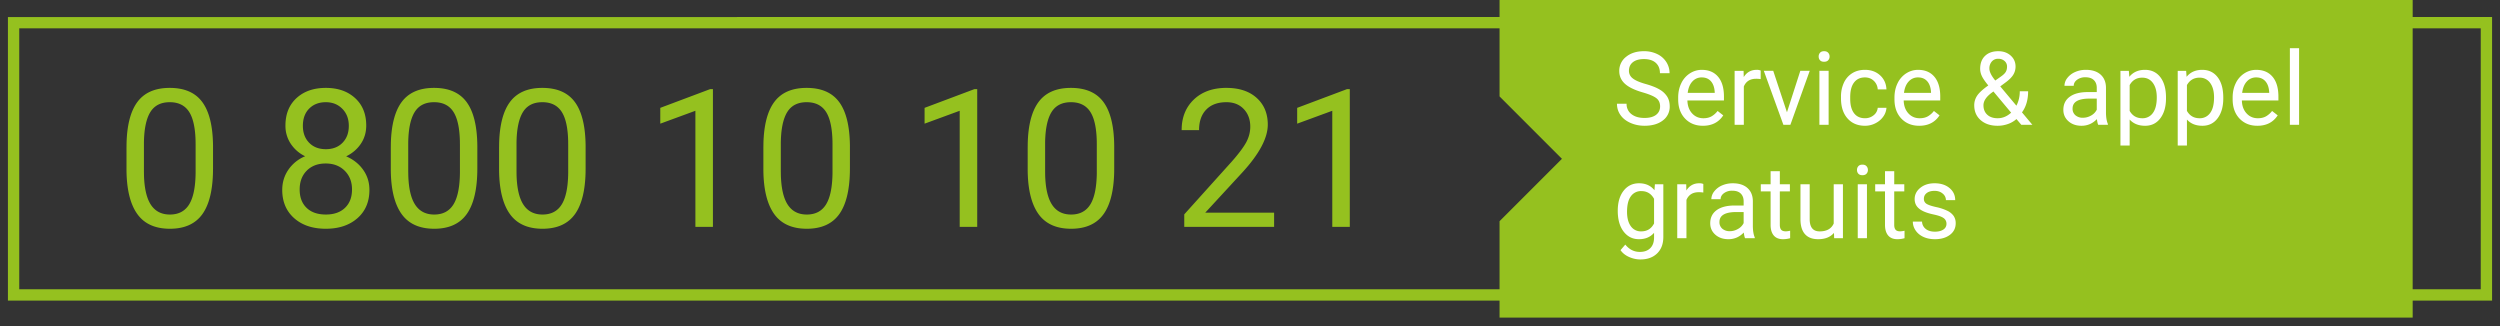
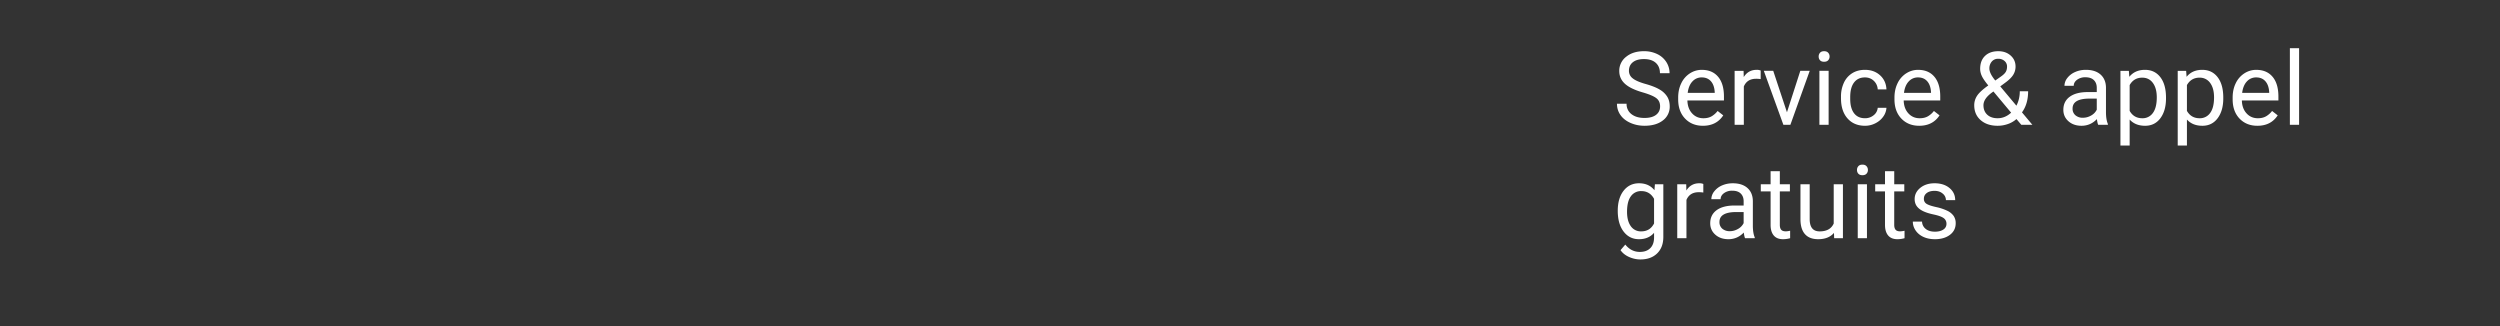
<svg xmlns="http://www.w3.org/2000/svg" width="184" height="24" viewBox="0 0 184 24" version="1.1">
  <rect x="0" y="0" width="184" height="24" fill="#333333" stroke="none" />
  <g id="Page-1" stroke="none" stroke-width="1" fill="none" fill-rule="evenodd">
    <g id="Home-Page-|-v1" transform="translate(-805 -7828)" fill-rule="nonzero">
      <g id="Bloc-/-Desktop-/-Footer-gris" transform="translate(0 7730)">
        <g transform="translate(805 98)" id="NUMERO-VERTE">
-           <path d="M177.573 0v1.252h5.844v20.872l-5.844-.001v1.253h-67.206v-1.253H.583V1.254l109.784-.001V0h67.206zm-67.206 2.087H1.417v19.201h108.95V16.28l4.592-4.592-4.592-4.592V2.087zm72.215 0h-5.01v19.201h5.01V2.087zM12.492 6.469c1.085 0 1.885.347 2.397 1.043.513.695.777 1.768.79 3.219v1.663l-.004.316c-.034 1.343-.289 2.353-.765 3.03-.513.73-1.314 1.096-2.405 1.096-1.076 0-1.873-.357-2.39-1.07-.518-.715-.786-1.78-.804-3.199v-1.712l.004-.312c.034-1.326.289-2.324.765-2.993.513-.721 1.317-1.081 2.412-1.081zm11.49 0c.887 0 1.604.249 2.151.748.548.499.822 1.173.822 2.024 0 .503-.133.951-.399 1.344-.266.393-.625.7-1.078.922.527.226.944.556 1.251.99.308.435.461.927.461 1.477 0 .873-.294 1.568-.883 2.086-.59.517-1.364.776-2.325.776-.97 0-1.748-.26-2.332-.78-.585-.52-.877-1.214-.877-2.082 0-.545.149-1.037.447-1.476a2.77 2.77 0 0 1 1.237-.998 2.644 2.644 0 0 1-1.06-.922 2.376 2.376 0 0 1-.388-1.337c0-.85.272-1.525.817-2.024.545-.499 1.264-.748 2.156-.748zm7.962 0c1.086 0 1.885.347 2.398 1.043.513.695.776 1.768.79 3.219v1.663l-.004.316c-.034 1.343-.29 2.353-.765 3.03-.513.73-1.315 1.096-2.405 1.096-1.076 0-1.873-.357-2.39-1.07-.518-.715-.786-1.78-.805-3.199v-1.712l.004-.312c.034-1.326.29-2.324.765-2.993.513-.721 1.317-1.081 2.412-1.081zm7.97 0c1.085 0 1.885.347 2.397 1.043.513.695.777 1.768.79 3.219v1.663l-.003.316c-.034 1.343-.29 2.353-.766 3.03-.513.73-1.314 1.096-2.405 1.096-1.076 0-1.873-.357-2.39-1.07-.518-.715-.786-1.78-.804-3.199v-1.712l.004-.312c.034-1.326.289-2.324.765-2.993.513-.721 1.317-1.081 2.412-1.081zm19.452 0c1.086 0 1.885.347 2.398 1.043.513.695.776 1.768.79 3.219v1.663l-.004.316c-.034 1.343-.29 2.353-.765 3.03-.513.73-1.315 1.096-2.405 1.096-1.076 0-1.873-.357-2.39-1.07-.518-.715-.786-1.78-.805-3.199v-1.712l.004-.312c.034-1.326.29-2.324.766-2.993.512-.721 1.316-1.081 2.411-1.081zm19.453 0c1.085 0 1.885.347 2.397 1.043.513.695.777 1.768.79 3.219v1.663l-.003.316c-.034 1.343-.29 2.353-.766 3.03-.513.73-1.314 1.096-2.404 1.096-1.077 0-1.874-.357-2.391-1.07-.518-.715-.786-1.78-.804-3.199v-1.712l.004-.312c.034-1.326.289-2.324.765-2.993.513-.721 1.317-1.081 2.412-1.081zm-26.348.09v10.138h-1.29V8.153l-2.584.949V7.938l3.673-1.38h.2zm19.452 0v10.138h-1.289V8.153l-2.585.949V7.938l3.673-1.38h.201zm18.344-.09c.938 0 1.68.246 2.225.738.545.492.817 1.147.817 1.964 0 .994-.633 2.176-1.898 3.548l-2.703 2.932h5.066v1.046h-6.612v-.921l3.493-3.881.187-.215c.417-.49.712-.895.884-1.216.196-.368.294-.748.294-1.14 0-.527-.159-.959-.478-1.296-.319-.337-.744-.506-1.275-.506-.637 0-1.133.181-1.486.544-.354.363-.53.867-.53 1.514h-1.283l.007-.228c.045-.824.342-1.499.89-2.024.6-.573 1.4-.86 2.402-.86zm9.078.09v10.138h-1.289V8.153l-2.584.949V7.938l3.672-1.38h.201zm-86.853.963c-.656 0-1.135.247-1.435.741-.3.495-.455 1.255-.464 2.28v2.052l.003.266c.024.956.181 1.672.471 2.149.317.52.796.78 1.438.78.633 0 1.103-.245 1.41-.735.308-.49.468-1.261.482-2.315v-2.1l-.003-.265c-.023-.95-.175-1.653-.454-2.108-.305-.497-.788-.745-1.448-.745zm11.476 4.511c-.578 0-1.041.176-1.39.527-.349.351-.523.813-.523 1.386s.17 1.023.51 1.351c.339.328.811.492 1.417.492.6 0 1.071-.165 1.413-.495.342-.33.513-.78.513-1.348 0-.564-.179-1.023-.537-1.379-.358-.356-.826-.534-1.403-.534zm7.976-4.511c-.656 0-1.134.247-1.434.741-.3.495-.455 1.255-.465 2.28v2.052l.004.266c.024.956.18 1.672.471 2.149.316.52.796.78 1.438.78.633 0 1.103-.245 1.41-.735.307-.49.468-1.261.482-2.315v-2.1l-.003-.265c-.024-.95-.175-1.653-.455-2.108-.304-.497-.787-.745-1.448-.745zm7.97 0c-.656 0-1.135.247-1.435.741-.3.495-.455 1.255-.464 2.28v2.052l.003.266c.024.956.181 1.672.472 2.149.316.52.795.78 1.437.78.633 0 1.104-.245 1.41-.735.308-.49.469-1.261.482-2.315v-2.1l-.003-.265c-.023-.95-.174-1.653-.454-2.108-.305-.497-.788-.745-1.448-.745zm19.452 0c-.656 0-1.134.247-1.434.741-.3.495-.455 1.255-.465 2.28v2.052l.004.266c.024.956.181 1.672.471 2.149.317.52.796.78 1.438.78.633 0 1.103-.245 1.41-.735.308-.49.468-1.261.482-2.315v-2.1l-.003-.265c-.024-.95-.175-1.653-.454-2.108-.305-.497-.788-.745-1.449-.745zm19.453 0c-.656 0-1.134.247-1.435.741-.3.495-.455 1.255-.464 2.28v2.052l.003.266c.024.956.181 1.672.472 2.149.316.52.795.78 1.438.78.633 0 1.103-.245 1.41-.735.307-.49.468-1.261.481-2.315v-2.1l-.003-.265c-.023-.95-.174-1.653-.454-2.108-.305-.497-.788-.745-1.448-.745zm-54.837 0c-.504 0-.912.156-1.224.468-.311.312-.467.735-.467 1.271 0 .513.153.928.46 1.244.308.317.718.475 1.23.475.513 0 .923-.158 1.23-.475.308-.316.461-.73.461-1.244 0-.512-.159-.93-.478-1.254-.318-.323-.723-.485-1.212-.485z" id="Combined-Shape" fill="#95C11F" />
          <path d="M121.03 9.257c.566 0 1.017-.13 1.354-.39a1.25 1.25 0 0 0 .507-1.041c0-.271-.06-.508-.182-.708a1.581 1.581 0 0 0-.558-.527c-.25-.15-.598-.288-1.041-.412-.444-.125-.759-.263-.943-.413a.688.688 0 0 1-.277-.552c0-.272.097-.484.291-.637.195-.153.466-.229.813-.229.374 0 .664.092.87.277.205.185.308.438.308.761h.708c0-.296-.08-.568-.237-.818a1.614 1.614 0 0 0-.668-.587 2.188 2.188 0 0 0-.981-.213c-.538 0-.975.138-1.312.413a1.292 1.292 0 0 0-.504 1.044c0 .372.137.684.413.937.275.253.714.467 1.319.64.481.14.814.281.997.424.184.143.276.346.276.607 0 .262-.1.469-.298.62-.198.152-.483.228-.854.228-.4 0-.718-.094-.956-.28a.92.92 0 0 1-.358-.766h-.708c0 .31.086.588.259.833.172.245.417.437.735.578.318.14.66.21 1.028.21zm4.304 0c.665 0 1.164-.256 1.497-.767l-.415-.323a1.53 1.53 0 0 1-.436.39c-.166.097-.37.146-.61.146-.337 0-.615-.12-.834-.362-.219-.24-.333-.557-.343-.948h2.69v-.282c0-.634-.144-1.12-.43-1.46-.286-.34-.687-.51-1.203-.51-.316 0-.609.087-.879.262a1.76 1.76 0 0 0-.63.726c-.151.31-.227.661-.227 1.055v.125c0 .592.17 1.064.507 1.418.337.353.775.53 1.313.53zm.87-2.422h-1.989c.044-.36.16-.639.345-.838a.905.905 0 0 1 .69-.299c.284 0 .509.095.675.284.166.19.26.457.279.802v.051zm2.142 2.348V6.366c.16-.38.461-.569.906-.569.12 0 .232.009.334.026v-.631a.693.693 0 0 0-.3-.052c-.409 0-.724.178-.947.532l-.011-.458h-.66v3.97h.678zm3.427 0l1.423-3.97h-.693l-.983 3.05-1.01-3.05h-.693l1.439 3.97h.517zm2.48-4.637c.132 0 .232-.037.3-.11a.388.388 0 0 0 .104-.275.4.4 0 0 0-.103-.279c-.069-.076-.169-.114-.3-.114-.133 0-.233.038-.3.114a.405.405 0 0 0-.1.279c0 .11.033.202.1.275.067.073.167.11.3.11zm.334 4.637v-3.97h-.679v3.97h.679zm2.678.074c.27 0 .524-.061.765-.184.241-.122.434-.286.578-.491a1.23 1.23 0 0 0 .235-.65h-.642a.774.774 0 0 1-.301.55.978.978 0 0 1-.635.22c-.35 0-.619-.123-.807-.37-.188-.247-.282-.599-.282-1.056v-.129c0-.47.094-.828.284-1.077.19-.248.457-.372.802-.372.256 0 .472.083.647.248a.935.935 0 0 1 .292.633h.642c-.02-.426-.177-.772-.472-1.039-.294-.266-.664-.4-1.11-.4-.361 0-.675.084-.94.25a1.62 1.62 0 0 0-.611.7 2.39 2.39 0 0 0-.213 1.032v.113c0 .626.16 1.12.479 1.48.319.361.749.542 1.29.542zm3.988 0c.665 0 1.164-.256 1.497-.767l-.414-.323a1.53 1.53 0 0 1-.437.39c-.166.097-.37.146-.61.146-.337 0-.615-.12-.834-.362-.219-.24-.333-.557-.343-.948h2.69v-.282c0-.634-.144-1.12-.43-1.46-.286-.34-.687-.51-1.203-.51-.316 0-.609.087-.879.262a1.76 1.76 0 0 0-.63.726c-.151.31-.227.661-.227 1.055v.125c0 .592.17 1.064.507 1.418.337.353.775.53 1.313.53zm.87-2.422h-1.989c.044-.36.16-.639.345-.838a.905.905 0 0 1 .69-.299c.284 0 .509.095.675.284.166.19.26.457.279.802v.051zm4.909 2.422c.252 0 .5-.042.743-.127a1.86 1.86 0 0 0 .636-.368l.356.421h.814l-.763-.913c.301-.411.452-.928.452-1.552h-.613c0 .389-.083.742-.25 1.06l-1.188-1.42.392-.29c.272-.2.462-.391.57-.574.11-.182.164-.38.164-.596 0-.325-.12-.595-.36-.809-.24-.214-.542-.32-.91-.32-.41 0-.736.114-.975.344-.24.23-.36.548-.36.954 0 .174.04.349.121.525.081.176.24.408.477.697-.403.286-.677.537-.82.752a1.253 1.253 0 0 0-.214.708c0 .452.157.817.473 1.093.315.277.734.415 1.255.415zm-.18-3.331c-.289-.353-.433-.646-.433-.881a.76.76 0 0 1 .176-.515.598.598 0 0 1 .477-.204.67.67 0 0 1 .462.163.525.525 0 0 1 .184.41c0 .15-.03.28-.092.386-.061.107-.175.219-.341.336l-.433.305zm.18 2.777c-.326 0-.582-.087-.769-.26-.187-.174-.28-.405-.28-.694 0-.318.204-.627.612-.928l.121-.088 1.303 1.559c-.299.274-.628.41-.987.41zm6.17.554c.438 0 .815-.164 1.13-.492.025.2.057.34.096.418h.712v-.058c-.093-.215-.14-.505-.14-.87V6.428c-.01-.4-.144-.716-.403-.945-.26-.228-.618-.343-1.075-.343-.289 0-.554.054-.795.162a1.44 1.44 0 0 0-.572.438.937.937 0 0 0-.21.574h.682c0-.173.082-.321.245-.443a.99.99 0 0 1 .61-.184c.276 0 .485.07.627.211.142.14.213.33.213.567v.312h-.66c-.57 0-1.013.114-1.327.343-.314.228-.472.55-.472.963 0 .34.126.62.377.842.25.221.571.332.963.332zm.1-.59a.818.818 0 0 1-.547-.18.618.618 0 0 1-.213-.5c0-.486.416-.73 1.248-.73h.532v.815a.999.999 0 0 1-.415.43c-.19.11-.393.164-.605.164zm3.441 2.043V8.798c.276.306.656.459 1.137.459.472 0 .847-.185 1.123-.554.276-.37.415-.856.415-1.46V7.18c0-.64-.14-1.14-.417-1.5-.277-.36-.655-.54-1.132-.54-.491 0-.875.172-1.152.514l-.033-.44h-.62v5.496h.679zm.932-2.007c-.418 0-.729-.181-.932-.543V6.263c.205-.364.514-.547.925-.547.332 0 .594.13.785.39.19.259.286.612.286 1.06 0 .508-.096.892-.288 1.15a.918.918 0 0 1-.776.387zm3.283 2.007V8.798c.277.306.656.459 1.138.459.472 0 .846-.185 1.122-.554.277-.37.415-.856.415-1.46V7.18c0-.64-.139-1.14-.416-1.5-.278-.36-.655-.54-1.132-.54-.492 0-.876.172-1.152.514l-.033-.44h-.62v5.496h.678zm.932-2.007c-.418 0-.728-.181-.932-.543V6.263c.206-.364.514-.547.925-.547a.92.92 0 0 1 .785.39c.19.259.286.612.286 1.06 0 .508-.096.892-.288 1.15a.918.918 0 0 1-.776.387zm4.253.554c.665 0 1.164-.256 1.496-.767l-.414-.323a1.53 1.53 0 0 1-.437.39c-.166.097-.37.146-.609.146-.337 0-.616-.12-.834-.362-.22-.24-.334-.557-.343-.948h2.689v-.282c0-.634-.143-1.12-.43-1.46-.286-.34-.687-.51-1.203-.51a1.59 1.59 0 0 0-.879.262 1.76 1.76 0 0 0-.63.726c-.151.31-.226.661-.226 1.055v.125c0 .592.169 1.064.506 1.418.338.353.775.53 1.314.53zm.87-2.422h-1.99c.045-.36.16-.639.345-.838a.905.905 0 0 1 .69-.299c.284 0 .509.095.675.284.167.19.26.457.28.802v.051zm2.2 2.348V3.548h-.678v5.635h.678zm-48.476 9.912c.514 0 .923-.148 1.227-.444.305-.296.457-.7.457-1.214v-3.875h-.62l-.033.44c-.271-.342-.65-.513-1.134-.513-.472 0-.85.183-1.137.549-.286.365-.43.857-.43 1.476 0 .646.145 1.156.432 1.53.287.374.663.561 1.128.561.47 0 .84-.156 1.112-.47v.342c0 .338-.093.6-.277.785-.185.186-.442.279-.773.279-.42 0-.776-.18-1.067-.54l-.352.408c.144.213.353.38.627.503.274.122.554.183.84.183zm.059-2.066a.894.894 0 0 1-.77-.383c-.184-.256-.276-.607-.276-1.055 0-.504.093-.884.279-1.14a.902.902 0 0 1 .774-.386c.416 0 .728.19.936.569v1.812c-.2.389-.515.583-.943.583zm3.327.503v-2.818c.16-.379.462-.568.907-.568.12 0 .23.008.334.025v-.63a.693.693 0 0 0-.301-.052c-.409 0-.724.177-.947.532l-.01-.459h-.661v3.97h.678zm3.09.073c.437 0 .814-.163 1.13-.491.024.2.056.34.095.418h.712v-.059c-.093-.215-.14-.505-.14-.87v-1.826c-.01-.401-.144-.716-.403-.945-.26-.229-.618-.343-1.075-.343-.289 0-.554.054-.795.161a1.44 1.44 0 0 0-.572.439.937.937 0 0 0-.21.574h.682c0-.174.082-.322.245-.444a.99.99 0 0 1 .61-.183c.276 0 .485.07.627.21.142.141.213.33.213.568v.311h-.66c-.57 0-1.013.115-1.327.343-.314.23-.472.55-.472.963 0 .34.126.621.377.842.25.222.571.332.963.332zm.099-.59a.818.818 0 0 1-.547-.18.618.618 0 0 1-.213-.499c0-.487.416-.73 1.248-.73h.532v.814a.999.999 0 0 1-.415.43c-.19.11-.393.165-.605.165zm3.922.59c.168 0 .342-.024.52-.073v-.55c-.136.03-.244.044-.322.044-.16 0-.272-.04-.338-.12-.066-.079-.099-.198-.099-.357v-2.462h.741v-.525h-.74v-.96h-.68v.96h-.722v.525h.722v2.462c0 .337.077.598.232.781.154.184.382.275.686.275zm2.582 0c.512 0 .9-.155 1.164-.465l.014.392h.646v-3.97h-.679v2.888c-.171.386-.516.58-1.034.58-.49 0-.734-.301-.734-.903v-2.565h-.679v2.583c.003.482.114.846.336 1.092.221.246.543.368.966.368zm3.258-4.71c.132 0 .233-.037.301-.11a.388.388 0 0 0 .103-.276.4.4 0 0 0-.103-.278c-.068-.076-.169-.114-.3-.114-.133 0-.232.038-.3.114a.405.405 0 0 0-.1.278c0 .11.033.202.1.276.068.073.167.11.3.11zm.334 4.637v-3.97h-.678v3.97h.678zm2.246.073c.168 0 .342-.024.52-.073v-.55c-.136.03-.244.044-.322.044-.16 0-.272-.04-.338-.12-.066-.079-.099-.198-.099-.357v-2.462h.741v-.525h-.74v-.96h-.68v.96h-.722v.525h.722v2.462c0 .337.077.598.232.781.154.184.382.275.686.275zm2.755 0c.452 0 .82-.107 1.104-.32.284-.215.426-.499.426-.854a.934.934 0 0 0-.152-.54 1.201 1.201 0 0 0-.468-.38 3.66 3.66 0 0 0-.824-.272c-.339-.076-.573-.155-.702-.238a.412.412 0 0 1-.195-.37c0-.175.07-.315.21-.423.139-.107.332-.161.579-.161.24 0 .438.067.596.202a.613.613 0 0 1 .237.48h.682c0-.362-.14-.659-.42-.891-.28-.233-.645-.349-1.095-.349-.428 0-.78.113-1.055.338-.275.225-.413.5-.413.825 0 .196.049.365.145.506.097.142.246.265.448.367.202.103.474.191.818.264.344.074.585.161.723.263a.5.5 0 0 1 .207.427.48.48 0 0 1-.233.417c-.155.104-.361.155-.618.155-.279 0-.503-.066-.673-.2a.703.703 0 0 1-.274-.54h-.678c0 .234.069.452.207.654.138.202.33.36.574.472.245.112.526.168.844.168z" id="Service&amp;appelgratuits" fill="#FFF" />
        </g>
      </g>
    </g>
  </g>
</svg>